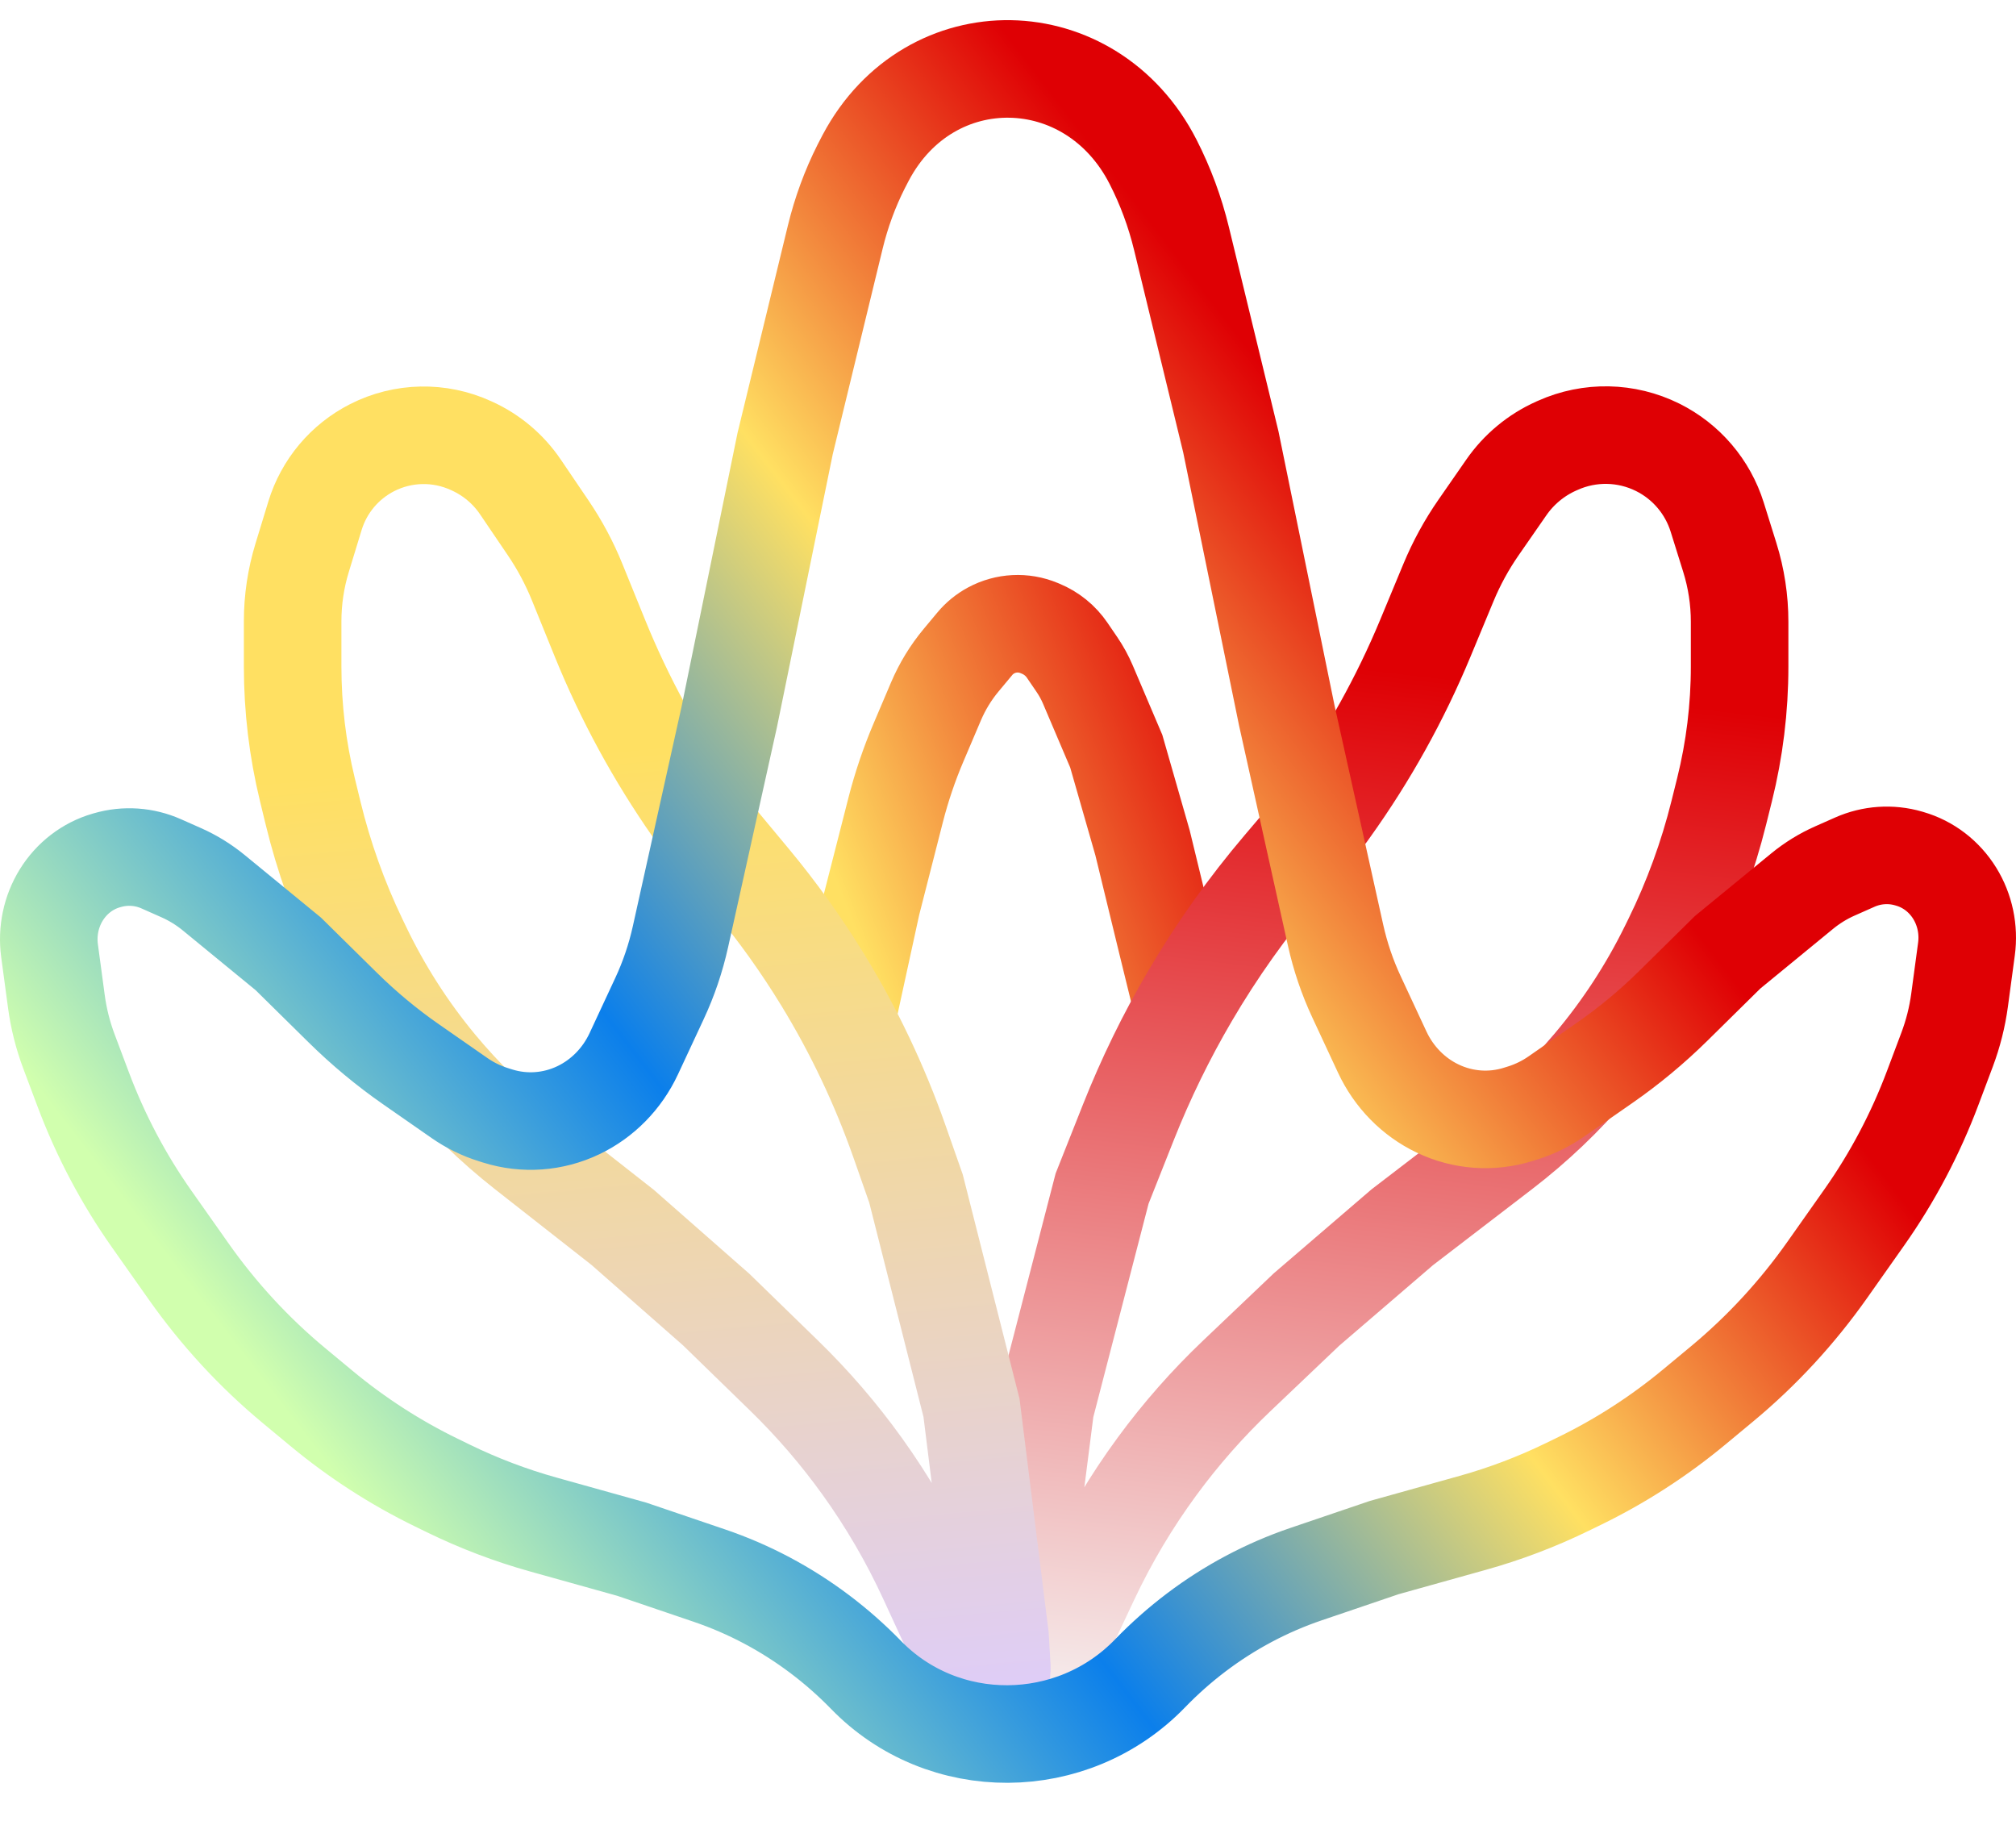
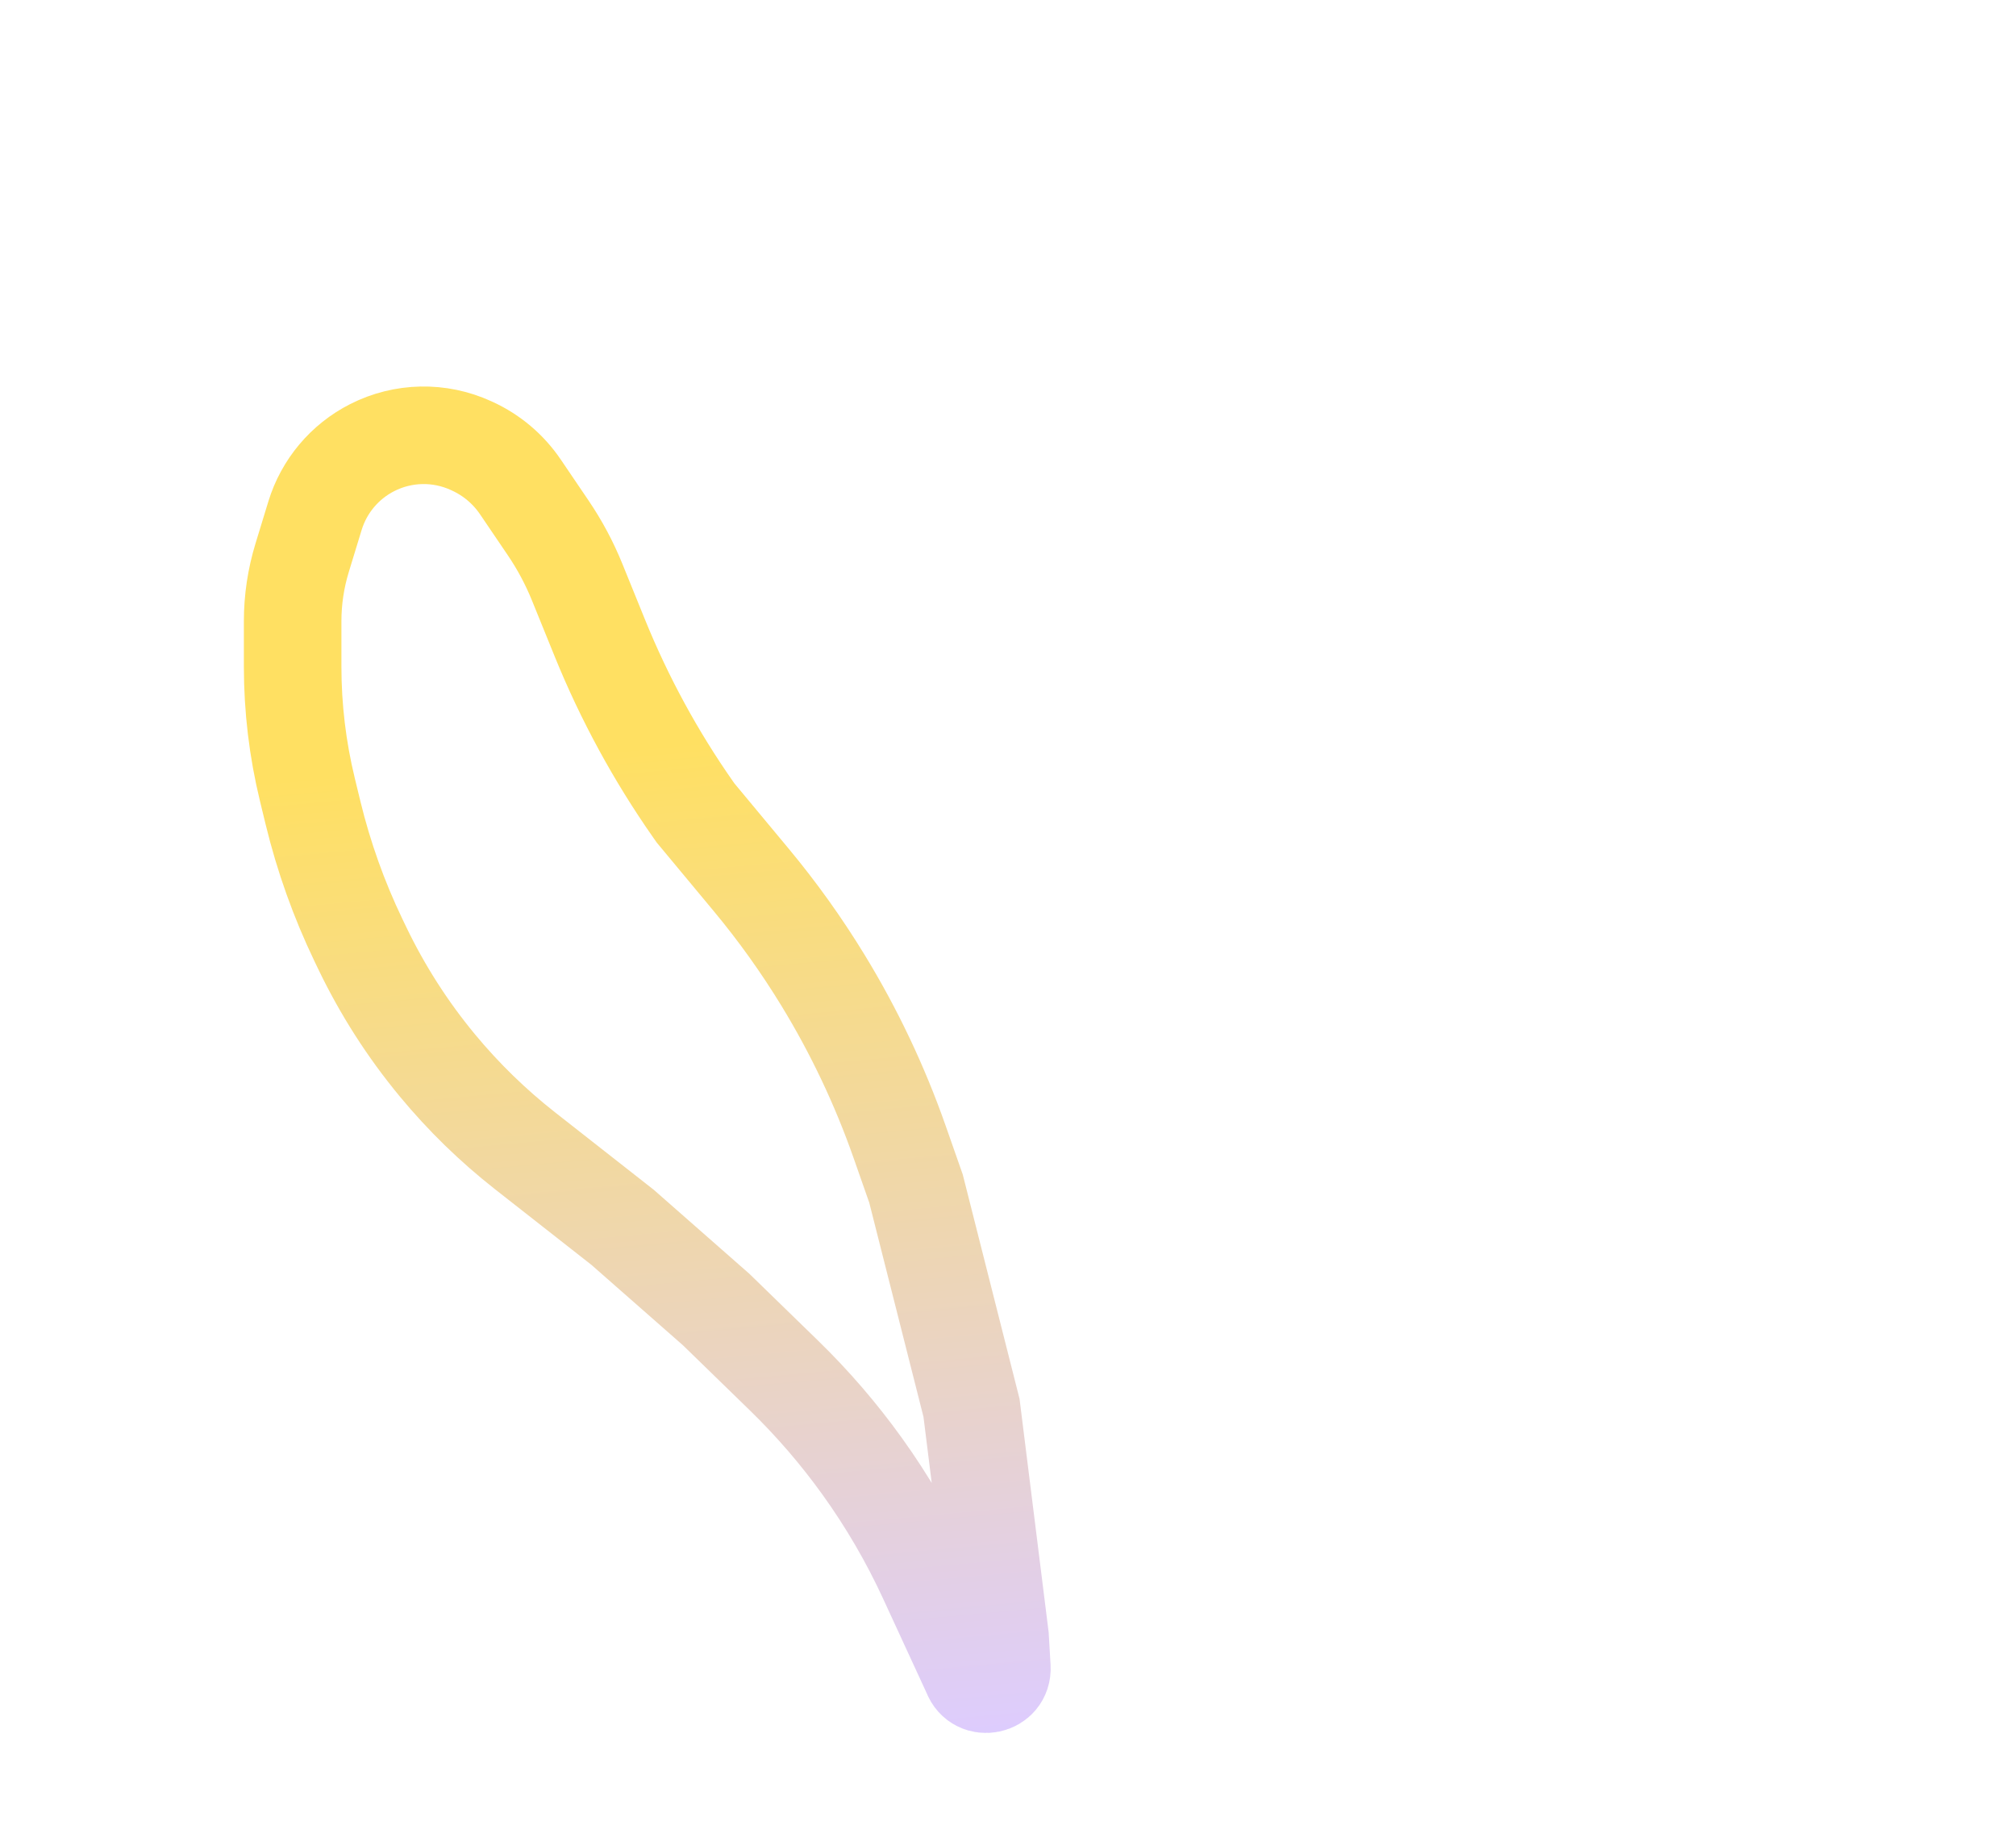
<svg xmlns="http://www.w3.org/2000/svg" width="124" height="112" viewBox="0 0 124 112" fill="none">
  <g filter="url(#filter0_n_2008_158)">
-     <path d="M52 63L53.615 55.589L55.089 49.819C55.452 48.398 55.923 47.006 56.498 45.657L57.572 43.133C57.961 42.219 58.481 41.367 59.117 40.604L59.955 39.598C60.235 39.26 60.578 38.98 60.965 38.772V38.772C61.873 38.283 62.952 38.229 63.904 38.623L64.01 38.667C64.672 38.941 65.239 39.402 65.642 39.994L66.24 40.872C66.506 41.262 66.733 41.677 66.917 42.111L68.659 46.202L70.274 51.834L71.788 58.059L73 63" stroke="url(#paint0_linear_2008_158)" stroke-width="6" />
-   </g>
+     </g>
  <g filter="url(#filter1_n_2008_158)">
-     <path d="M62.499 100.67L62.387 102.542C62.319 103.67 63.894 104.008 64.295 102.951L67.059 97.091C68.207 94.657 69.587 92.339 71.181 90.17C72.641 88.183 74.273 86.329 76.06 84.63L80.359 80.54L86.246 75.483L92.407 70.757C94.414 69.218 96.25 67.469 97.884 65.538C99.763 63.318 101.362 60.874 102.644 58.262L102.858 57.827C104.086 55.325 105.044 52.7 105.718 49.995L106.073 48.568C106.689 46.093 107 43.551 107 41V38.241C107 36.897 106.796 35.562 106.395 34.279L105.621 31.803C105.036 29.933 103.713 28.383 101.959 27.511C100.033 26.554 97.781 26.509 95.82 27.389L95.716 27.435C94.481 27.988 93.422 28.868 92.651 29.979L90.946 32.436C90.209 33.497 89.588 34.634 89.093 35.826L87.669 39.255C86.127 42.967 84.167 46.491 81.827 49.76L81.656 49.998L78.855 53.292C76.735 55.785 74.837 58.457 73.182 61.279C71.73 63.756 70.469 66.341 69.41 69.01L67.787 73.103L64.295 86.589L62.499 100.67Z" stroke="url(#paint1_linear_2008_158)" stroke-width="6" />
-   </g>
+     </g>
  <g filter="url(#filter2_n_2008_158)">
    <path d="M61.512 100.67L61.623 102.559C61.688 103.665 60.141 103.99 59.756 102.951L57.041 97.064C55.927 94.648 54.584 92.343 53.032 90.183C51.599 88.187 49.992 86.323 48.232 84.609L44.049 80.54L38.293 75.483L32.299 70.781C30.317 69.226 28.507 67.463 26.901 65.523C25.071 63.312 23.519 60.887 22.277 58.3L22.042 57.811C20.847 55.319 19.915 52.71 19.261 50.025L18.908 48.572C18.305 46.094 18 43.552 18 41.001V38.21C18 36.887 18.197 35.57 18.584 34.305L19.375 31.717C19.93 29.901 21.2 28.39 22.892 27.53C24.794 26.563 27.033 26.518 28.972 27.407L29.055 27.445C30.247 27.992 31.267 28.855 32.004 29.94L33.71 32.455C34.422 33.504 35.021 34.624 35.498 35.798L36.901 39.254C38.41 42.967 40.331 46.498 42.629 49.781L42.781 49.998L46.209 54.121C47.824 56.063 49.295 58.12 50.612 60.275C52.532 63.416 54.114 66.752 55.333 70.226L56.342 73.103L59.756 86.589L61.512 100.67Z" stroke="url(#paint2_linear_2008_158)" stroke-width="6" />
  </g>
  <g filter="url(#filter3_n_2008_158)">
-     <path d="M85.141 95.18L80.322 96.817C77.916 97.635 75.646 98.84 73.595 100.388C72.581 101.154 71.625 102 70.736 102.919C65.971 107.845 58.003 107.914 53.241 102.985C52.367 102.09 51.43 101.265 50.438 100.516C48.365 98.951 46.071 97.733 43.639 96.906L38.859 95.282L33.412 93.761C31.414 93.204 29.466 92.464 27.592 91.551L26.829 91.179C24.311 89.953 21.941 88.421 19.767 86.616L18.074 85.211C15.63 83.182 13.454 80.824 11.604 78.198L9.331 74.975C7.603 72.523 6.188 69.847 5.123 67.014L4.239 64.662C3.869 63.677 3.61 62.65 3.469 61.603L3.047 58.469C2.886 57.273 3.142 56.057 3.769 55.043C4.409 54.008 5.391 53.254 6.528 52.924L6.605 52.902C7.703 52.584 8.871 52.663 9.918 53.128L11.149 53.674C11.867 53.992 12.541 54.409 13.155 54.912L17.733 58.667L21.083 61.969C22.385 63.252 23.788 64.419 25.278 65.455L28.261 67.531C28.903 67.978 29.605 68.323 30.345 68.554L30.612 68.638C32.254 69.152 34.02 69.025 35.578 68.279C37.064 67.568 38.268 66.341 38.983 64.806L40.566 61.409C41.13 60.2 41.561 58.929 41.852 57.619L44.853 44.103L48.292 27.282L51.377 14.576C51.743 13.069 52.278 11.612 52.971 10.236C53.062 10.056 53.156 9.875 53.253 9.692C57.196 2.277 67.111 2.48 70.927 9.961C71.688 11.452 72.273 13.033 72.67 14.669L75.707 27.18L79.147 44L82.148 57.516C82.439 58.826 82.87 60.097 83.434 61.306L85.017 64.704C85.732 66.238 86.936 67.466 88.422 68.176C89.98 68.922 91.746 69.05 93.388 68.535L93.655 68.452C94.394 68.22 95.097 67.875 95.739 67.428L98.722 65.353C100.212 64.316 101.615 63.15 102.917 61.867L106.267 58.564L110.845 54.809C111.459 54.306 112.133 53.89 112.852 53.571L114.082 53.026C115.129 52.561 116.297 52.481 117.395 52.799L117.472 52.822C118.609 53.151 119.591 53.905 120.231 54.94C120.858 55.955 121.114 57.171 120.953 58.366L120.531 61.5C120.39 62.548 120.131 63.574 119.761 64.559L118.877 66.911C117.812 69.745 116.397 72.421 114.669 74.872L112.396 78.096C110.545 80.721 108.37 83.079 105.926 85.108L104.233 86.513C102.059 88.319 99.689 89.85 97.171 91.077L96.408 91.448C94.534 92.361 92.586 93.101 90.588 93.659L85.141 95.18Z" stroke="url(#paint3_linear_2008_158)" stroke-width="6" />
-   </g>
+     </g>
  <defs>
    <filter id="filter0_n_2008_158" x="49.069" y="35.362" width="26.845" height="28.352" filterUnits="userSpaceOnUse" color-interpolation-filters="sRGB">
      <feFlood flood-opacity="0" result="BackgroundImageFix" />
      <feBlend mode="normal" in="SourceGraphic" in2="BackgroundImageFix" result="shape" />
      <feTurbulence type="fractalNoise" baseFrequency="10 10" stitchTiles="stitch" numOctaves="3" result="noise" seed="7536" />
      <feColorMatrix in="noise" type="luminanceToAlpha" result="alphaNoise" />
      <feComponentTransfer in="alphaNoise" result="coloredNoise1">
        <feFuncA type="discrete" tableValues="1 1 1 1 1 1 1 1 1 1 1 1 1 1 1 1 1 1 1 1 1 1 1 1 1 1 1 1 1 1 1 1 1 1 1 1 1 1 1 1 1 1 1 1 1 1 1 1 1 1 1 0 0 0 0 0 0 0 0 0 0 0 0 0 0 0 0 0 0 0 0 0 0 0 0 0 0 0 0 0 0 0 0 0 0 0 0 0 0 0 0 0 0 0 0 0 0 0 0 0 " />
      </feComponentTransfer>
      <feComposite operator="in" in2="shape" in="coloredNoise1" result="noise1Clipped" />
      <feFlood flood-color="rgba(0, 0, 0, 0.1)" result="color1Flood" />
      <feComposite operator="in" in2="noise1Clipped" in="color1Flood" result="color1" />
      <feMerge result="effect1_noise_2008_158">
        <feMergeNode in="shape" />
        <feMergeNode in="color1" />
      </feMerge>
    </filter>
    <filter id="filter1_n_2008_158" x="59.384" y="23.76" width="50.616" height="82.835" filterUnits="userSpaceOnUse" color-interpolation-filters="sRGB">
      <feFlood flood-opacity="0" result="BackgroundImageFix" />
      <feBlend mode="normal" in="SourceGraphic" in2="BackgroundImageFix" result="shape" />
      <feTurbulence type="fractalNoise" baseFrequency="10 10" stitchTiles="stitch" numOctaves="3" result="noise" seed="7536" />
      <feColorMatrix in="noise" type="luminanceToAlpha" result="alphaNoise" />
      <feComponentTransfer in="alphaNoise" result="coloredNoise1">
        <feFuncA type="discrete" tableValues="1 1 1 1 1 1 1 1 1 1 1 1 1 1 1 1 1 1 1 1 1 1 1 1 1 1 1 1 1 1 1 1 1 1 1 1 1 1 1 1 1 1 1 1 1 1 1 1 1 1 1 0 0 0 0 0 0 0 0 0 0 0 0 0 0 0 0 0 0 0 0 0 0 0 0 0 0 0 0 0 0 0 0 0 0 0 0 0 0 0 0 0 0 0 0 0 0 0 0 0 " />
      </feComponentTransfer>
      <feComposite operator="in" in2="shape" in="coloredNoise1" result="noise1Clipped" />
      <feFlood flood-color="rgba(0, 0, 0, 0.1)" result="color1Flood" />
      <feComposite operator="in" in2="noise1Clipped" in="color1Flood" result="color1" />
      <feMerge result="effect1_noise_2008_158">
        <feMergeNode in="shape" />
        <feMergeNode in="color1" />
      </feMerge>
    </filter>
    <filter id="filter2_n_2008_158" x="15" y="23.771" width="49.626" height="82.815" filterUnits="userSpaceOnUse" color-interpolation-filters="sRGB">
      <feFlood flood-opacity="0" result="BackgroundImageFix" />
      <feBlend mode="normal" in="SourceGraphic" in2="BackgroundImageFix" result="shape" />
      <feTurbulence type="fractalNoise" baseFrequency="10 10" stitchTiles="stitch" numOctaves="3" result="noise" seed="7536" />
      <feColorMatrix in="noise" type="luminanceToAlpha" result="alphaNoise" />
      <feComponentTransfer in="alphaNoise" result="coloredNoise1">
        <feFuncA type="discrete" tableValues="1 1 1 1 1 1 1 1 1 1 1 1 1 1 1 1 1 1 1 1 1 1 1 1 1 1 1 1 1 1 1 1 1 1 1 1 1 1 1 1 1 1 1 1 1 1 1 1 1 1 1 0 0 0 0 0 0 0 0 0 0 0 0 0 0 0 0 0 0 0 0 0 0 0 0 0 0 0 0 0 0 0 0 0 0 0 0 0 0 0 0 0 0 0 0 0 0 0 0 0 " />
      </feComponentTransfer>
      <feComposite operator="in" in2="shape" in="coloredNoise1" result="noise1Clipped" />
      <feFlood flood-color="rgba(0, 0, 0, 0.1)" result="color1Flood" />
      <feComposite operator="in" in2="noise1Clipped" in="color1Flood" result="color1" />
      <feMerge result="effect1_noise_2008_158">
        <feMergeNode in="shape" />
        <feMergeNode in="color1" />
      </feMerge>
    </filter>
    <filter id="filter3_n_2008_158" x="1.52588e-05" y="1.239" width="124" height="108.409" filterUnits="userSpaceOnUse" color-interpolation-filters="sRGB">
      <feFlood flood-opacity="0" result="BackgroundImageFix" />
      <feBlend mode="normal" in="SourceGraphic" in2="BackgroundImageFix" result="shape" />
      <feTurbulence type="fractalNoise" baseFrequency="10 10" stitchTiles="stitch" numOctaves="3" result="noise" seed="7536" />
      <feColorMatrix in="noise" type="luminanceToAlpha" result="alphaNoise" />
      <feComponentTransfer in="alphaNoise" result="coloredNoise1">
        <feFuncA type="discrete" tableValues="1 1 1 1 1 1 1 1 1 1 1 1 1 1 1 1 1 1 1 1 1 1 1 1 1 1 1 1 1 1 1 1 1 1 1 1 1 1 1 1 1 1 1 1 1 1 1 1 1 1 1 0 0 0 0 0 0 0 0 0 0 0 0 0 0 0 0 0 0 0 0 0 0 0 0 0 0 0 0 0 0 0 0 0 0 0 0 0 0 0 0 0 0 0 0 0 0 0 0 0 " />
      </feComponentTransfer>
      <feComposite operator="in" in2="shape" in="coloredNoise1" result="noise1Clipped" />
      <feFlood flood-color="rgba(0, 0, 0, 0.1)" result="color1Flood" />
      <feComposite operator="in" in2="noise1Clipped" in="color1Flood" result="color1" />
      <feMerge result="effect1_noise_2008_158">
        <feMergeNode in="shape" />
        <feMergeNode in="color1" />
      </feMerge>
    </filter>
    <linearGradient id="paint0_linear_2008_158" x1="52" y1="55.688" x2="76.797" y2="45.943" gradientUnits="userSpaceOnUse">
      <stop stop-color="#FFE062" />
      <stop offset="1" stop-color="#DF0004" />
    </linearGradient>
    <linearGradient id="paint1_linear_2008_158" x1="92.432" y1="42.065" x2="84.596" y2="109.011" gradientUnits="userSpaceOnUse">
      <stop stop-color="#DF0004" />
      <stop offset="1" stop-color="#F6F6F6" />
    </linearGradient>
    <linearGradient id="paint2_linear_2008_158" x1="34.39" y1="46.403" x2="40.17" y2="108.984" gradientUnits="userSpaceOnUse">
      <stop stop-color="#FFE062" />
      <stop offset="1" stop-color="#DDCCFF" />
    </linearGradient>
    <linearGradient id="paint3_linear_2008_158" x1="102.169" y1="54.422" x2="30.668" y2="109.397" gradientUnits="userSpaceOnUse">
      <stop stop-color="#DF0004" />
      <stop offset="0.308" stop-color="#FFE062" />
      <stop offset="0.625" stop-color="#0B7FEB" />
      <stop offset="0.962" stop-color="#D1FFAE" />
    </linearGradient>
  </defs>
</svg>